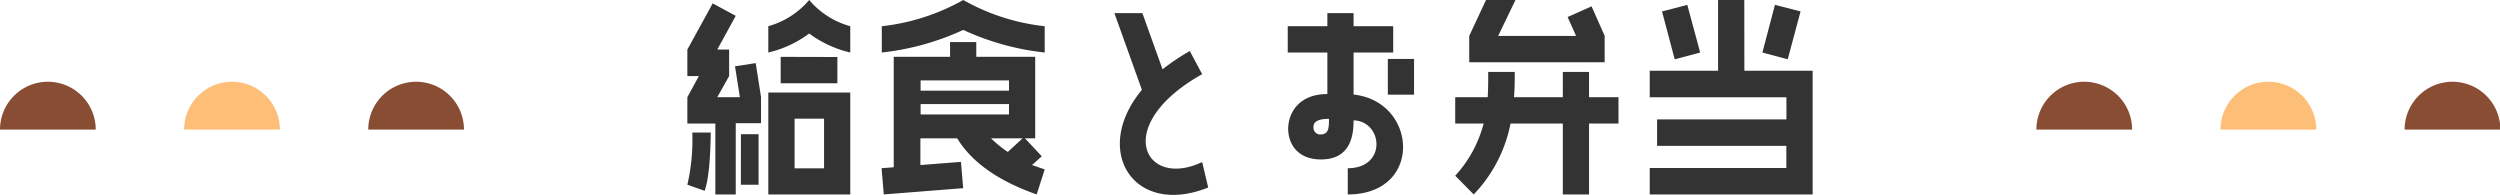
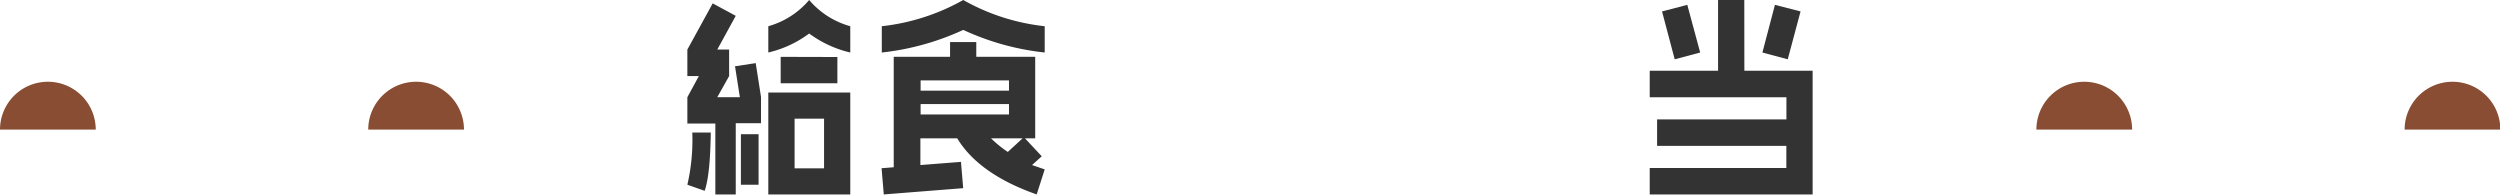
<svg xmlns="http://www.w3.org/2000/svg" viewBox="0 0 339.45 26.41">
  <defs>
    <style>.cls-1{fill:#333;}.cls-2{fill:#884d32;}.cls-3{fill:#fdbe78;}</style>
  </defs>
  <g>
    <g>
      <path class="cls-1" d="M97.13,16.77h-3.8V13.2l1.56-2.87H93.33V6.73L96.77.46,99.9,2.15,97.39,6.73H99v3.6L97.39,13.2h3.07L99.8,9l2.81-.43.72,4.59v3.57H99.9V26.4H97.13Zm-1.45,9.14-2.35-.83A27,27,0,0,0,94,18h2.51C96.47,20.53,96.34,24,95.68,25.91Zm4.92-.83V18.22H103v6.86ZM115.45,3.56V7.13a15.18,15.18,0,0,1-5.58-2.58,15,15,0,0,1-5.55,2.58V3.56A11.24,11.24,0,0,0,109.87,0,11.24,11.24,0,0,0,115.45,3.56Zm-11.13,9h11.13V26.4H104.32Zm9.38-4.82v3.57H106V7.72Zm-5.81,15.12h4V16.11h-4Z" />
      <path class="cls-1" d="M130.79,0a28.68,28.68,0,0,0,11.06,3.56V7.13a35.17,35.17,0,0,1-11.06-3.07,35.43,35.43,0,0,1-11.06,3.07V3.56A28.94,28.94,0,0,0,130.79,0Zm9.34,22.41,1.72.59-1.09,3.4c-6.11-2.14-9.21-5-10.79-7.62h-5v3.63l5.51-.43.3,3.57L120,26.4l-.3-3.56,1.65-.13v-15H129v-2h3.56v2h8V18.78h-1.39l2.28,2.44ZM125,12.31h12V10.92H125Zm12,3.23V14.13H125v1.41Zm1.85,3.24h-4.29a15.36,15.36,0,0,0,2.28,1.85Z" />
-       <path class="cls-1" d="M163.23,22l.82,3.46c-10.1,4.06-15.87-5-9-13.26L151.31,1.78h3.8l2.74,7.63a29.38,29.38,0,0,1,3.7-2.48l1.68,3.14C150.89,17,155.37,25.74,163.23,22Z" />
-       <path class="cls-1" d="M183,26.4V22.84c5.34,0,4.78-6.37.79-6.5,0,1.91-.33,5.31-4.42,5.31-3.27,0-4.46-2.21-4.46-4.16,0-2.11,1.42-4.72,5.32-4.72V7.13h-5.38V3.56h5.38V1.78h3.56V3.56h5.38V7.13h-5.38v5.71C192.47,13.76,193.29,26.4,183,26.4Zm-2.58-10.26c-1.42,0-2.08.36-2.08,1.12a.93.93,0,0,0,1,1C180.39,18.22,180.45,17.43,180.45,16.14ZM192,8v4.85h-3.56V8Z" />
-       <path class="cls-1" d="M215.76,13.2h4v3.57h-4V26.4H212.2V16.77h-7.1a19.18,19.18,0,0,1-5,9.63l-2.51-2.54a16.72,16.72,0,0,0,3.86-7.09h-3.86V13.2H202c.07-1.12.07-2.24.07-3.43h3.6c0,1.15,0,2.31-.1,3.43h6.63V9.77h3.56ZM203.42,4.88H214l-1.15-2.57L216.1.86l1.78,4V8.45H199.49V4.88L201.77,0h4Z" />
      <path class="cls-1" d="M236.85,9.6h9.27V26.4H224V22.81h18.55v-3H225V16.21h17.56v-3H224V9.6h9.28V0h3.56Zm-6-2.47-3.46.92-1.72-6.5,3.43-.89Zm13.63-5.58-1.74,6.5-3.44-.92L241,.66Z" />
      <path class="cls-2" d="M333,11.1a6.5,6.5,0,0,0-6.5,6.5h13A6.5,6.5,0,0,0,333,11.1Z" />
      <path class="cls-2" d="M283,11.1a6.5,6.5,0,0,0-6.5,6.5h13A6.5,6.5,0,0,0,283,11.1Z" />
-       <path class="cls-3" d="M308,11.1a6.5,6.5,0,0,0-6.5,6.5h13A6.5,6.5,0,0,0,308,11.1Z" />
      <path class="cls-2" d="M56.5,11.1A6.5,6.5,0,0,0,50,17.6H63A6.5,6.5,0,0,0,56.5,11.1Z" />
      <path class="cls-2" d="M6.5,11.1A6.5,6.5,0,0,0,0,17.6H13A6.5,6.5,0,0,0,6.5,11.1Z" />
-       <path class="cls-3" d="M31.5,11.1A6.5,6.5,0,0,0,25,17.6H38A6.5,6.5,0,0,0,31.5,11.1Z" />
    </g>
  </g>
</svg>